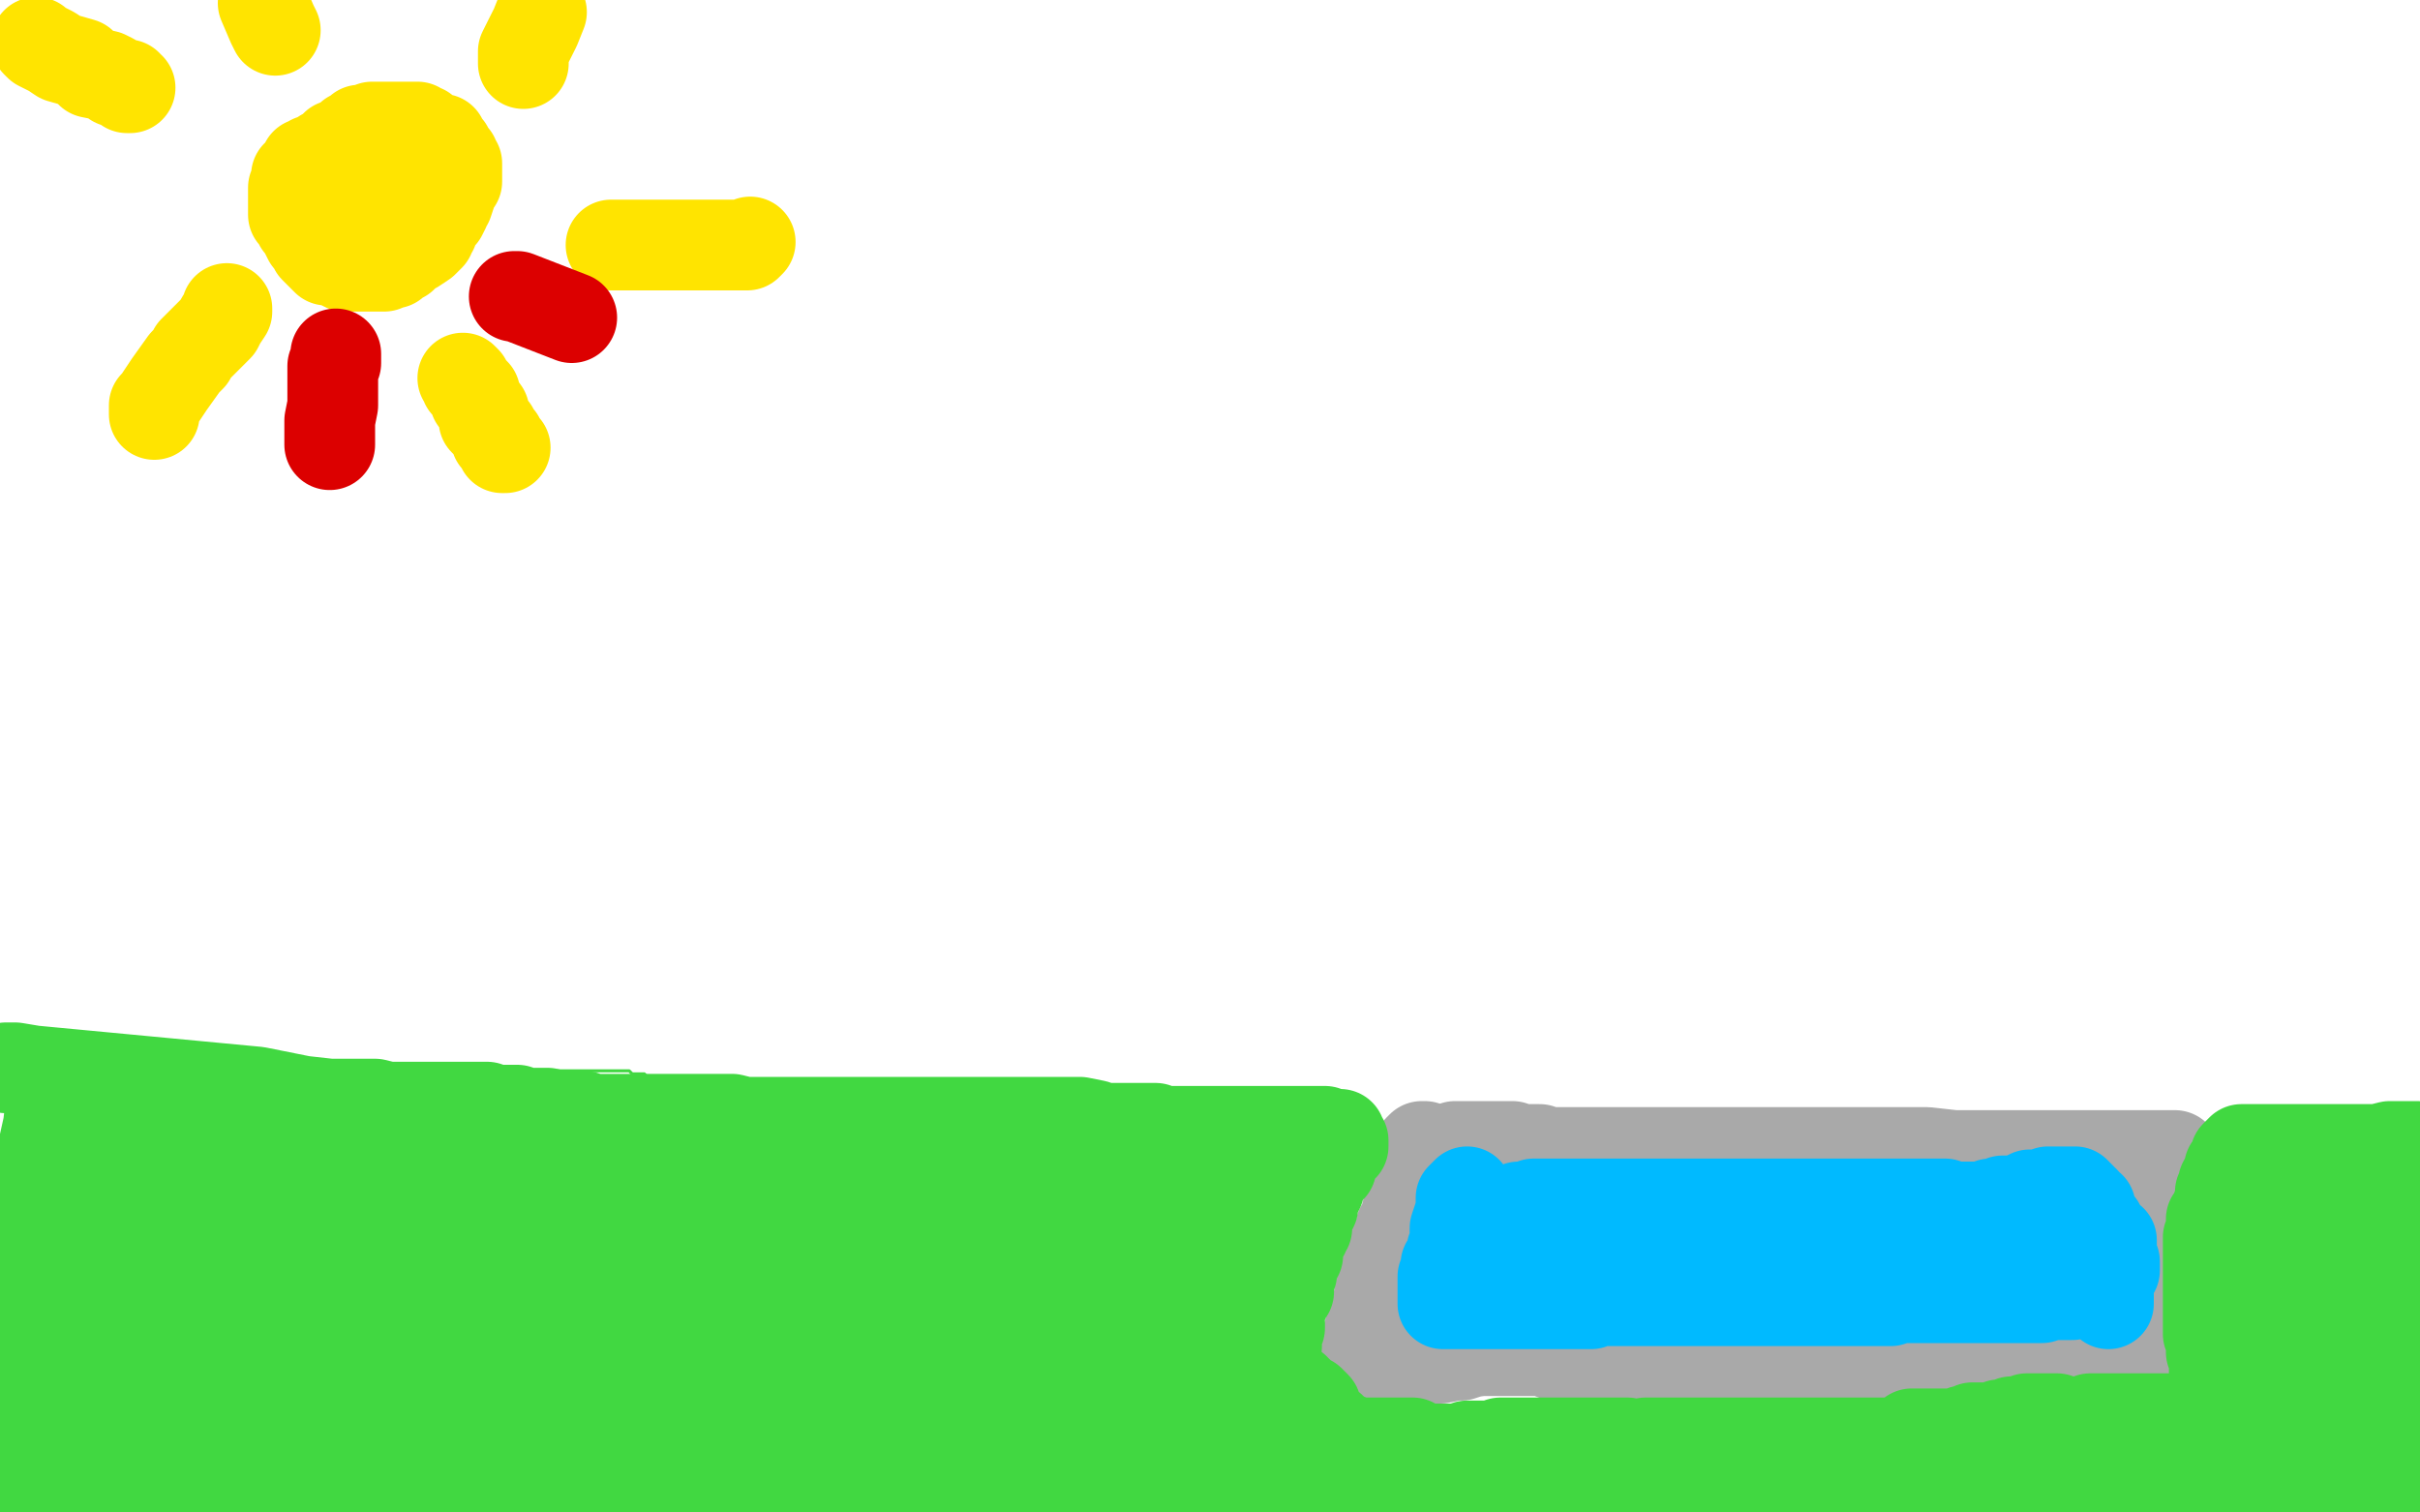
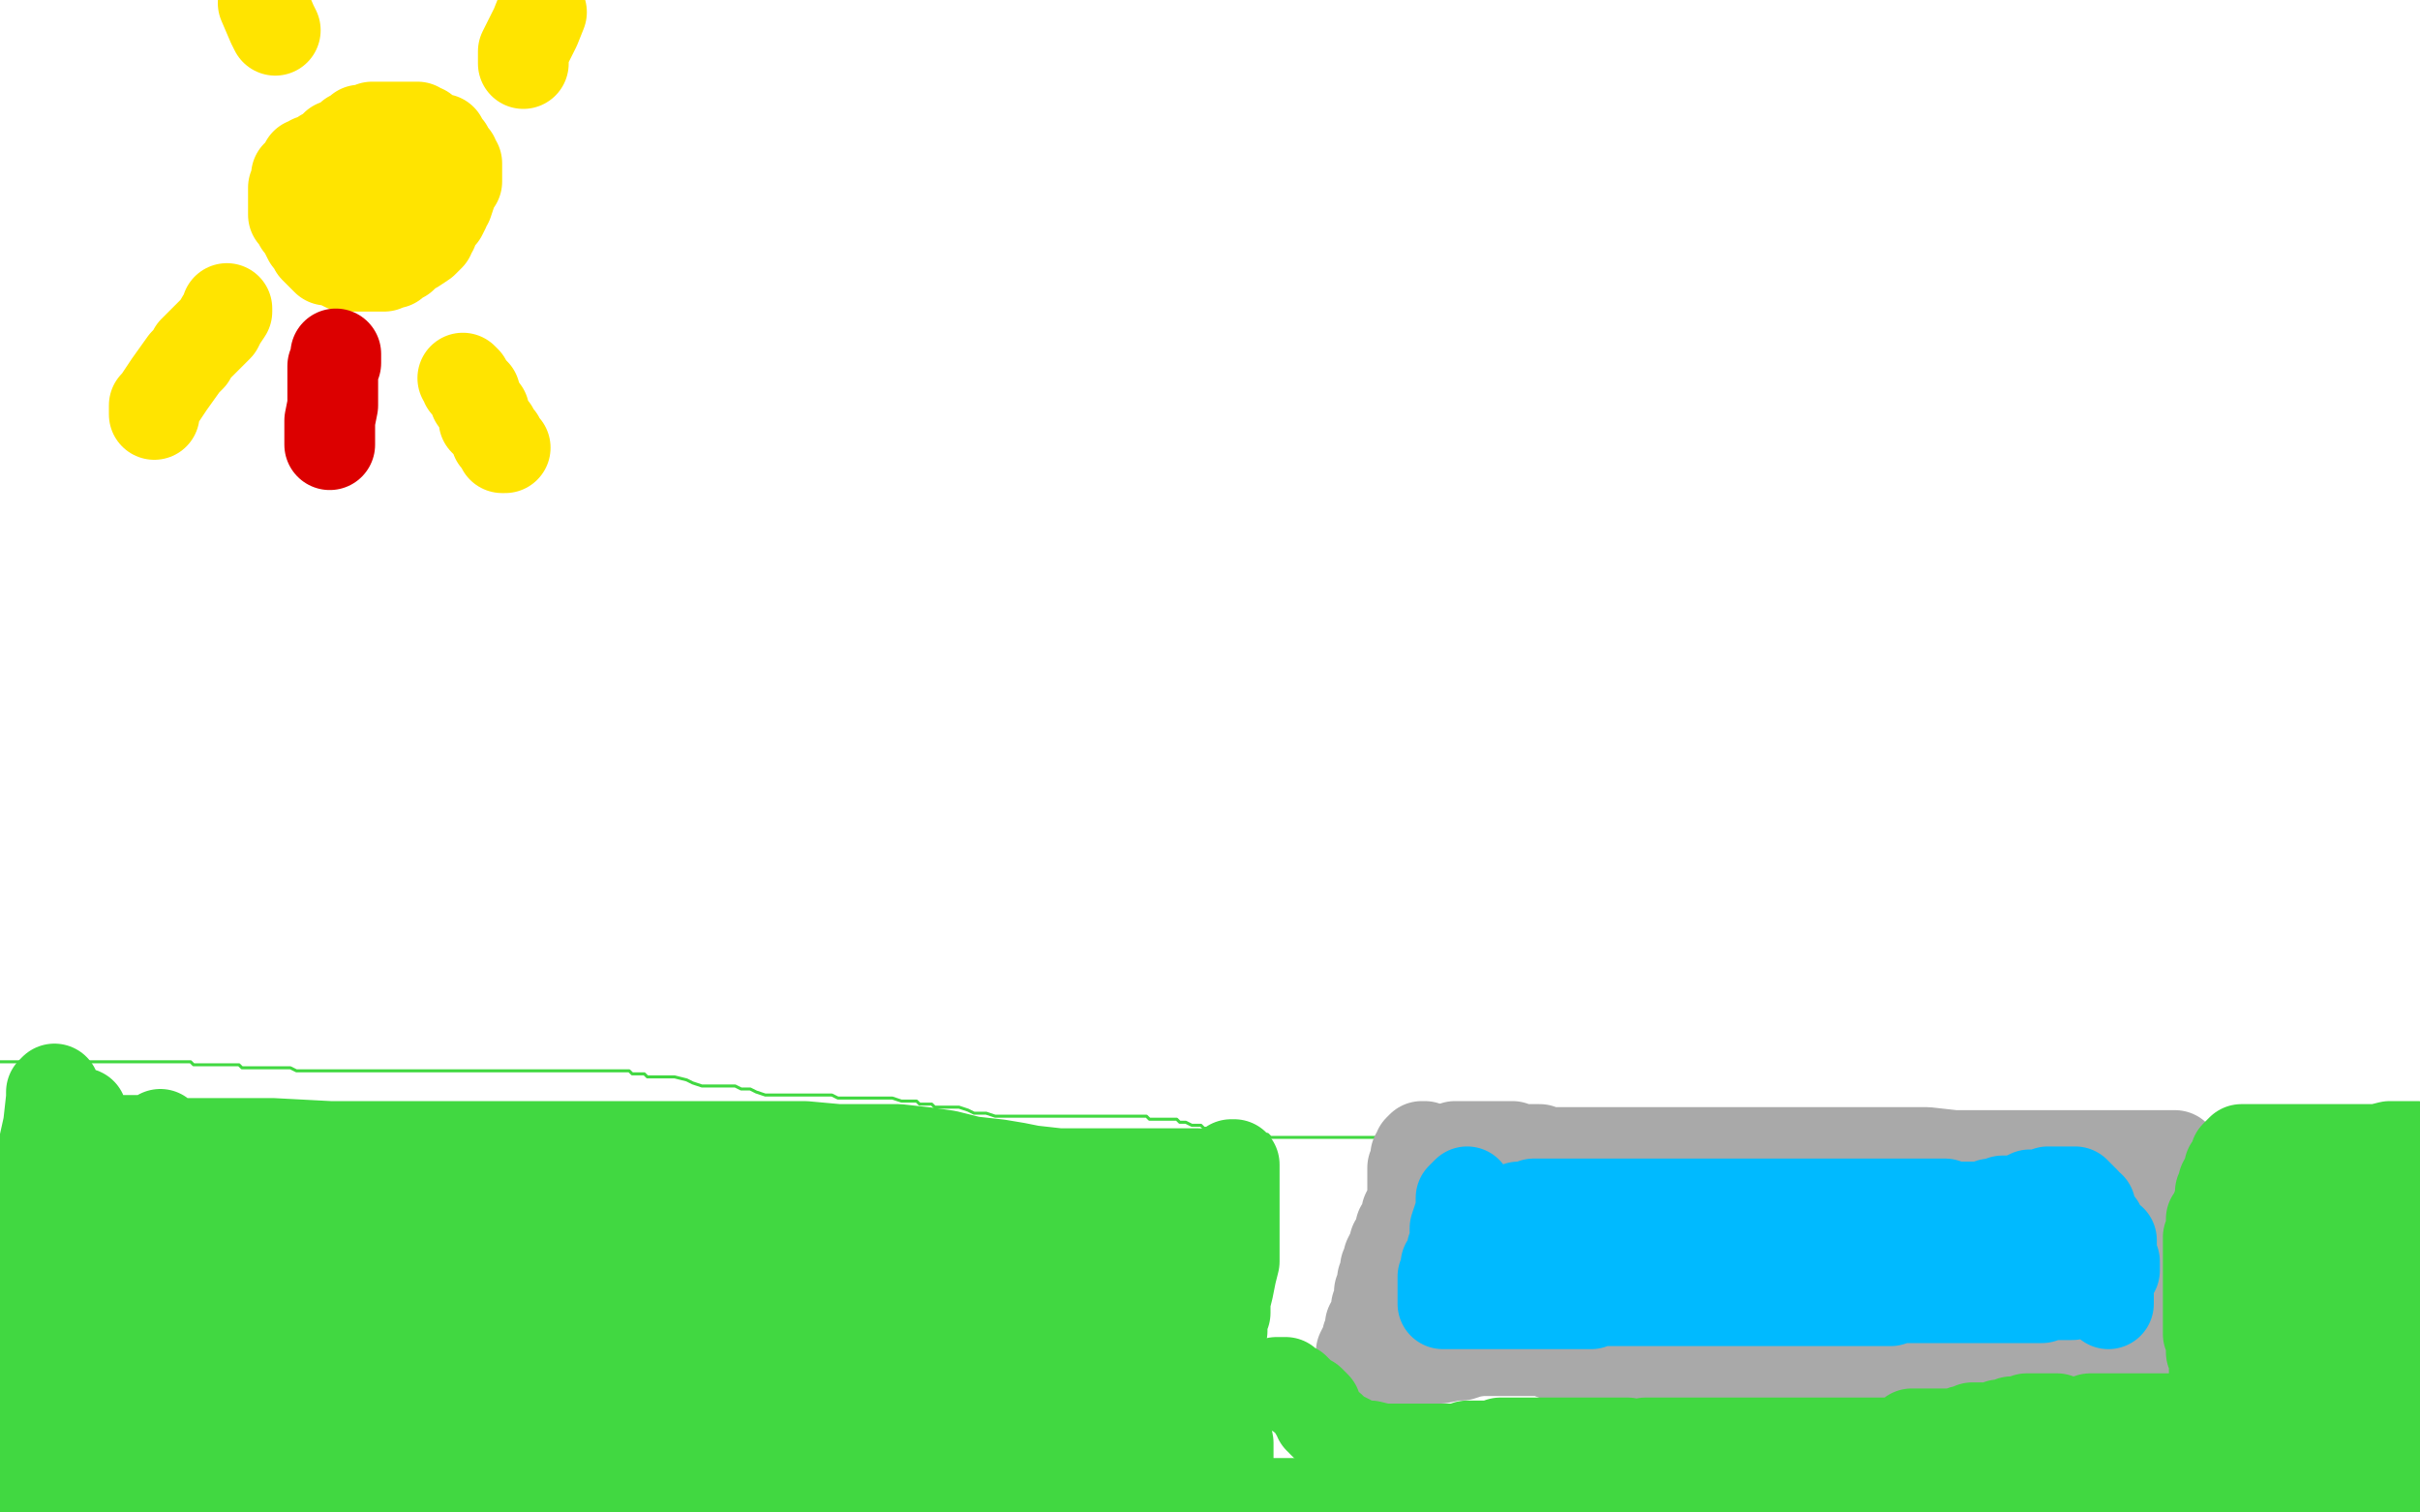
<svg xmlns="http://www.w3.org/2000/svg" width="800" height="500" version="1.1" style="stroke-antialiasing: false">
  <desc>This SVG has been created on https://colorillo.com/</desc>
  <rect x="0" y="0" width="800" height="500" style="fill: rgb(255,255,255); stroke-width:0" />
  <polyline points="0,351 2,351 2,351 3,351 3,351 4,351 4,351 5,351 5,351 7,351 7,351 8,351 8,351 10,351 10,351 16,351 18,351 21,351 22,351 24,351 25,351 26,351 27,351 29,351 30,351 31,351 33,351 34,351 36,351 38,351 39,351 40,351 41,351 42,351 44,351 45,351 46,351 47,351 48,351 50,351 52,351 53,351 55,351 56,351 57,351 58,351 59,351 61,351 62,351 63,351 64,352 65,352 67,352 68,352 70,352 73,352 74,352 75,352 77,352 78,352 79,352 80,353 82,353 83,353 84,353 87,353 88,353 89,353 91,353 93,353 95,353 96,353 98,354 99,354 100,354 101,354 102,354 103,354 105,354 106,354 108,354 109,354 111,354 113,354 114,354 116,354 117,354 118,354 119,354 121,354 122,354 123,354 125,354 127,354 129,354 131,354 133,354 135,354 138,354 140,354 142,354 143,354 144,354 145,354 147,354 148,354 150,354 152,354 154,354 155,354 157,354 159,354 160,354 161,354 163,354 164,354 165,354 166,354 169,354 170,354 173,354 175,354 176,354 178,354 180,354 183,354 186,354 187,354 189,354 191,354 193,354 195,354 196,354 197,354 198,354 199,354 200,354 202,354 203,354 204,354 205,354 206,354 207,354 208,354 209,355 211,355 212,355 213,355 214,356 216,356 217,356 218,356 220,356 221,356 223,356 227,357 229,358 232,359 234,359 237,359 239,359 241,359 243,359 245,360 247,360 248,360 250,361 253,362 254,362 255,362 256,362 258,362 259,362 260,362 261,362 262,362 263,362 265,362 266,362 267,362 269,362 270,362 271,362 273,362 274,362 275,362 277,363 279,363 280,363 281,363 283,363 284,363 287,363 289,363 290,363 291,363 293,363 294,363 295,363 298,364 299,364 300,364 301,364 303,364 304,365 305,365 308,365 309,366 310,366 313,366 314,366 315,366 317,366 320,367 322,368 324,368 326,368 329,369 331,369 334,369 336,369 339,369 341,369 342,369 344,369 346,369 349,369 350,369 351,369 353,369 355,369 356,369 357,369 359,369 361,369 363,369 366,369 368,369 369,369 371,369 373,369 374,369 376,369 377,369 379,369 380,370 381,370 382,370 384,370 385,370 386,370 389,370 390,371 392,371 394,372 397,372 398,373 400,373 402,373 404,373 405,373 406,374 408,374 409,374 410,374 412,375 414,375 415,375 416,375 417,375 418,375 419,375 420,376 421,376 422,376 423,376 424,376 425,376 426,376 429,376 430,376 431,376 432,376 433,376 434,376 435,376 436,376 437,376 438,376 439,376 440,376 441,376 442,376 443,376 444,376 445,376 446,376 447,376 448,376 449,376 450,376 451,376 452,376 453,376 454,376 455,376 456,376 457,376 458,376 459,376 460,376 461,376 462,376 463,376 464,376 465,376 466,376 467,376 468,376 469,376 470,376 471,376" style="fill: none; stroke: #41d841; stroke-width: 1; stroke-linejoin: round; stroke-linecap: round; stroke-antialiasing: false; stroke-antialias: 0; opacity: 1.0" />
  <polyline points="469,376 469,377 469,377 468,378 468,378 467,379 467,379 467,381 467,381 466,382 465,384 464,385 464,386 464,387 464,388 463,388 463,389 462,390 462,391 462,392 462,393 462,394 461,395 461,396 461,398 461,400 461,401 461,402 461,403 461,404 461,405 460,406 460,407 459,408 459,409 459,410 459,411 459,413 458,415 457,417 457,419 457,421 456,422 455,424 455,426 455,427 454,428 454,429 453,431 451,434 450,435 450,436 450,437 449,438 449,439 448,441 448,442 448,443 447,444 447,445 446,446 446,447 446,448 446,449 445,450 445,451 445,452 445,453 445,454 445,455 445,456 445,457 445,458 444,459 444,460 443,461 444,461 445,461 447,461 448,461 449,461 450,461 454,461 455,461 457,461 459,461 461,461 462,461 465,461 467,461 468,461 470,461 473,461 474,461 475,461 476,461 477,461 478,461 479,461 480,461 481,461 484,461 486,461 488,461 491,461 492,461 494,461 495,461 497,461 498,461 499,461 500,461 501,461 502,461 503,461 504,461 506,461 508,461 510,461 512,461 513,461 516,461 517,461 518,461 520,461 522,461 523,461 525,461 527,462 529,462 531,462 532,462 534,462 536,462 537,462 539,462 541,462 542,462 543,462 545,462 547,462 548,462 551,462 553,462 554,462 555,462 557,462 559,462 560,462 562,462 563,462 565,462 567,462 568,462 570,462 572,462 574,462 575,462 577,462 580,462 581,462 583,462 586,462 588,462 593,462 597,462 601,462 605,462 609,462 612,462 617,462 621,462 625,462 631,462 636,462 643,462 649,462 657,462 665,462 672,462 680,462 687,462 693,462 697,462 701,462 704,462 706,462 707,462 708,461 709,461 710,461 711,461 712,460 713,460 714,460 716,460 717,460 723,459 724,458 727,457 727,456 728,456 729,455 730,454 730,453 730,452 730,451 730,450 730,449 730,448 730,447 730,446 730,442 730,440 730,438 730,437 730,436 730,435 730,434 730,433 730,432 730,430 730,429 730,428 730,427 729,426 729,425 729,424 729,423 729,422 729,421 729,420 729,419 729,418 729,417 729,416 729,415 729,414 729,413 729,411 729,410 730,409 730,408 730,407 731,406 731,405 732,403 732,402 732,401 733,400 733,399 734,398 734,397 735,396 735,395 736,393 737,392 737,390 738,389 738,388 738,387 738,386 739,386 739,385 739,384 740,384 740,382 740,381 740,380 740,379 740,378 739,378 738,378 737,378 735,378 734,378 733,378 732,378 731,378 731,379 729,379 728,379 728,380 727,380 726,380 725,381 723,382 723,384 722,384 722,385 722,386 722,388 721,388 721,389 720,391 720,392 720,393 720,394 720,395 720,396 720,397 720,398 720,399 719,399 719,400 719,401 719,402 719,403 719,404 719,405 719,406 719,407 719,408 719,409 719,410 719,411 719,412 719,413 719,414 719,415 719,417 719,418 719,419 719,420 719,421 719,422 719,423 719,424 719,425 719,426 719,427 718,429 718,430 718,431 717,432 717,434 717,435 717,437 717,438 717,439 717,440 717,441 717,442 717,443 716,444 716,445 716,446 716,447 715,448 715,449 714,450 713,450 712,450 711,450 710,451 709,451 708,451 707,451 706,451 704,451 703,451 702,452 700,452 698,452 697,452 696,452 694,452 693,452 692,452 691,452 690,452 688,452 687,452 685,453 684,453 682,453 680,454 679,454 678,454 677,454 675,454 674,454 672,454 671,454 670,454 668,454 667,454 666,454 665,454 664,454 663,454 662,454 661,454 660,454 659,455 658,455 657,456 656,456 654,456 653,456 652,456 650,456 649,456 647,456 646,456 645,456 643,456 642,456 640,456 638,457 637,457 635,457 634,457 633,457 631,457 629,457 628,457 626,457 625,457 624,457 623,457 621,457 620,457 618,457 617,457 615,457 613,457 611,457 610,457 608,457 606,457 604,457 602,457 600,457 598,456 597,456 594,456 593,456 592,456 591,456 590,456 589,456 587,456 585,456 584,456 583,456 582,456 581,455 580,455 579,455 578,455 576,455 575,455 573,454 571,454 570,453 569,453 567,453 566,453 565,453 563,453 562,453 561,453 559,453 558,453 557,453 556,453 552,453 550,453 548,453 547,453 545,453 542,453 541,453 540,453 538,453 537,453 535,453 534,453 533,453 531,453 530,453 529,453 527,453 525,453 524,453 523,453 520,453 519,453 518,453 517,453 516,453 515,453 514,453 512,453 511,453 510,453 508,453 507,453 506,453 505,453 504,453 503,453 502,453 501,453 500,453 499,453 498,453 496,453 494,453 492,453 491,453 489,453 488,453 487,453 486,453 485,453 484,453 482,453 481,453 480,453 479,453 477,453 476,453 475,453 473,453 471,453 469,453 468,453 467,453 466,453 465,453 464,453 462,453 461,453 460,453 459,453 458,453 457,453 456,453 455,453 455,451 455,450 455,449 455,448 456,447 456,446 456,444 456,443 457,442 457,441 457,440 458,438 458,437 458,435 459,435 459,434 460,433 460,432 460,431 460,430 460,429 460,428 460,427 461,426 461,425 461,424 462,423 462,422 462,421 462,420 462,419 462,418 462,417 462,416 462,415 463,414 463,413 464,409 465,408 467,403 467,402 467,400 468,400 468,399 468,398 468,397 468,396 468,395 469,394 469,393 469,392 470,391 470,390 470,389 470,388 470,387 471,386 471,385 471,384 471,383 471,382 472,382 472,381 472,380 472,379 472,378 472,377 473,377 474,377 476,377 477,377 478,377 480,377 482,377 483,377 484,377 486,377 489,377 491,377 493,376 494,376 496,376 498,376 500,376 501,375 503,375 505,374 507,374 508,374 510,373 512,373 513,373 515,373 516,373 518,373 519,373 520,373 521,372 522,372 523,372 524,372 525,371 527,371 529,371 530,371 532,371 533,371 534,371 535,371 536,371 537,371 538,371 539,371 540,371 541,371 542,371 543,371 544,371 545,371 546,371 547,371 548,371 550,371 551,371 552,371 553,371 555,371 556,371 558,372 560,372 561,372 564,372 566,372 567,372 569,372 570,372 572,372 573,372 576,372 578,372 579,372 581,372 584,372 587,372 589,372 591,372 593,372 594,373 596,373 599,373 601,373 602,373 603,373 605,373 607,373 608,373 610,374 612,374 613,374 615,374 616,374 619,374 620,374 622,374 625,375 627,375 629,375 631,375 632,375 634,375 635,375 636,375 637,375 638,375 639,375 641,375 642,375 643,376 645,376 646,377 647,377 649,377 650,377 651,377 652,377 654,377 655,377 657,377 658,377 659,377 659,378 660,378 662,378 663,378 664,378 665,378 667,378 668,378 671,378 673,378 674,378 675,378 676,378 677,378 678,378 680,378 681,378 682,378 683,378 684,378 686,378 687,378 688,378 689,378 691,378 692,378 693,378 694,378 696,378 697,378 698,378 700,378 700,379 702,379 705,379 706,379 707,379 708,379 710,379 711,380 712,380 713,380 714,380 715,380 716,380 717,380 720,380 721,380 723,380 724,380 725,380 726,380 726,381 727,381 728,381 729,381 730,381 731,381 732,381 733,381 734,381 735,381 736,381 737,381 738,381 739,380 740,380 741,380 741,379 741,378 741,377 741,376 740,375 739,374 738,373 737,373 736,373 735,373 734,373 733,373 732,373 731,373 730,373 728,373 727,374 722,375 721,375 718,376 716,376 713,376 710,377 705,378 703,378 701,377 699,377 697,377 694,377 693,377 691,377 690,377 688,377 686,377 683,377 681,377 679,377 678,377 677,377 675,377 674,377 673,377 672,377 670,377 668,377 667,377 665,377 663,376 661,376 659,376 656,375 652,374 651,374 649,374 648,374 646,374 645,374 643,374 641,374 639,374 638,374 637,374 636,374 635,374 633,374 631,374 629,374 628,374 627,374 625,374 623,374 620,374 618,374 617,374 615,374 613,374 611,374 607,374 605,374 604,374 601,374 599,374 598,374 597,374 596,374 594,374 593,374 592,374 589,374 587,374 584,374 581,374 579,374 576,374 571,374 569,374 566,374 564,374 563,374 562,374 560,374 558,374 553,374 550,374 547,374 544,374 537,374 536,374 534,374 532,374 529,374 526,374 522,374 518,374 515,374 510,374 508,374 506,374 503,374 501,374 499,374 496,374 494,376 491,376 491,377 490,377 488,377 487,377 486,377 485,377 484,378 483,379 481,379 480,379 478,380 477,380 475,380 474,380 473,380 472,380 471,380 470,380 470,379 469,379 468,379 468,378 467,378 466,377" style="fill: none; stroke: #a9a9a9; stroke-width: 1; stroke-linejoin: round; stroke-linecap: round; stroke-antialiasing: false; stroke-antialias: 0; opacity: 1.0" />
  <polyline points="471,379 470,379 470,379 469,380 469,380 469,381 469,381 468,382 468,382 468,383 468,383 468,384 468,384 468,386 467,386 467,387 467,388 467,389 467,390 467,391 467,392 467,393 467,394 467,395 467,396 467,397 467,398 466,399 465,401 465,402 465,403 465,404 464,405 463,406 463,408 462,410 461,411 461,413 460,414 459,416 459,418 458,419 458,420 458,421 457,423 457,425 457,426 456,427 456,428 456,429 456,430 455,432 455,433 455,434 454,437 453,438 453,439 453,440 453,441 452,442 452,443 452,444 451,445 450,447 450,448 450,449 452,449 454,449 456,449 462,449 463,449 466,449 468,449 471,449 474,449 476,449 481,448 483,448 486,447 492,446 495,446 498,446 503,446 506,446 508,446 510,446 513,446 515,446 517,445 519,445 520,444 523,444 524,444 525,444 526,444 527,444 530,444 531,444 532,444 536,444 538,444 539,444 540,444 541,444 542,444 543,444 545,444 546,444 547,444 548,444 549,444 550,444 551,444 552,444 553,444 555,444 557,444 558,444 559,444 560,444 561,444 562,444 563,445 565,445 566,446 567,446 569,446 571,446 572,446 573,446 574,446 575,446 576,447 577,447 578,447 577,447" style="fill: none; stroke: #a9a9a9; stroke-width: 30; stroke-linejoin: round; stroke-linecap: round; stroke-antialiasing: false; stroke-antialias: 0; opacity: 1.0" />
  <polyline points="514,448 515,448 515,448 516,448 516,448 520,448 520,448 521,448 521,448 522,448 522,448 527,449 527,449 529,450 529,450 532,450 532,450 535,450 535,450 538,450 544,450 547,450 550,450 553,450 555,450 557,450 559,450 561,450 564,450 565,450 567,450 569,450 571,450 573,450 575,450 578,450 579,450 582,450 584,450 586,450 587,450 590,450 592,450 593,450 595,450 596,450 597,450 598,450 600,450 602,450 603,450 605,450 607,450 609,450 611,450 614,450 617,450 619,450 621,450 623,450 626,450 628,450 631,450 632,450 634,450 636,450 638,450 641,450 642,450 643,450 645,450 646,450 647,450 649,450 652,450 654,450 657,450 658,450 660,450 662,450 665,450 666,450 668,450 670,450 671,450 673,450 675,450 677,450 679,450 680,450 682,450 683,450 684,450 685,450 686,450 687,450 688,450 689,450 690,450 691,450 692,450 694,450 696,450 697,450 698,450 699,450 700,450 701,450 702,450 703,450 705,450 706,450 707,450 708,450 709,450 710,450 711,450 712,450 713,449 713,448 714,448 715,447 715,446 716,446 716,445 717,445 718,445 719,444 719,443 719,442 719,441 719,439 719,437 719,436 719,435 719,434 719,432 719,431 719,430 719,428 719,426 719,424 719,423 719,422 719,421 719,420 719,419 719,418 719,417 719,415 719,414 719,413 719,412 719,411 719,410 719,408 719,407 719,406 719,404 719,403 719,402 719,401 719,400 719,399 719,398 719,397 719,396 719,395 719,394 719,393 719,392 719,391 719,390 719,389 719,388 719,386 719,385 719,384 719,383 719,382 718,382 715,382 712,382 703,382 700,382 692,382 688,382 682,382 679,382 674,382 671,382 665,382 662,382 654,382 646,382 637,381 633,381 627,381 624,381 622,381 617,381 613,381 608,381 605,381 602,381 595,381 591,381 588,381 586,381 583,381 580,381 576,381 574,381 572,381 570,381 566,381 564,381 562,381 559,381 553,381 549,381 545,381 541,381 533,381 531,381 528,381 527,381 525,381 524,381 523,381 522,381 520,381 517,381 515,381 513,381 511,381 509,380 506,380 504,380 502,380 500,379 498,379 497,379 496,379 495,379 494,379 493,379 490,379 489,379 487,379 485,379 483,379 482,379 481,379" style="fill: none; stroke: #a9a9a9; stroke-width: 30; stroke-linejoin: round; stroke-linecap: round; stroke-antialiasing: false; stroke-antialias: 0; opacity: 1.0" />
  <polyline points="489,404 489,403 489,403 489,402 489,402 489,401 489,401 489,400 489,400 488,399 488,399 487,399 487,399 487,398 487,398 485,396 485,394 484,395 483,396 483,397 483,398 483,399 483,400 482,403 481,406 481,407 481,409 481,411 481,412 480,413 480,414 480,415 479,417 478,418 478,420 478,422 477,422 477,423 477,424 477,425 477,426 477,427 477,428 477,429 477,430 477,431 478,431 481,431 483,431 488,431 491,431 501,431 505,431 515,431 519,431 521,431 523,431 526,431 528,430 530,430 535,430 537,430 539,430 544,430 547,430 549,430 552,430 555,430 558,430 561,430 564,430 568,430 573,430 576,430 584,430 587,430 589,430 591,430 593,430 595,430 598,430 601,430 603,430 605,430 607,430 609,430 613,430 618,430 621,430 623,430 625,430 628,429 629,429 630,429 631,429 633,429 635,429 636,429 638,429 639,429 641,429 643,429 646,429 651,429 652,429 653,429 655,429 656,429 657,429 658,429 659,429 663,429 664,429 666,429 668,429 670,429 671,429 675,429 676,428 677,428 678,428 679,428 680,428 681,428 682,428 683,428 684,428 685,428 686,427 687,427 689,425 691,423 692,422 693,422 694,422 695,422 696,422 697,422 698,421 699,420 699,419 699,418 699,417 698,416 698,415 698,414 698,413 698,412 698,411 698,410 698,411 698,412 698,413 697,417 697,419 697,420 697,421 697,422 697,423 697,425 697,426 697,427 697,428 697,429 697,430 697,431 697,430 697,428 697,426 696,425 696,423 696,422 696,420 696,419 696,418 696,417 696,415 696,414 696,412 696,410 696,409 695,408 694,406 694,405 693,404 692,402 691,401 691,400 691,399 690,399 689,397 688,397 688,396 686,394 685,394 684,394 683,394 682,394 680,394 678,394 677,394 676,395 674,395 671,395 667,397 665,397 664,397 662,397 661,398 660,398 658,398 657,399 656,399 654,399 653,399 652,399 650,399 648,399 646,400 645,400 642,400 641,400 639,401 638,401 637,401 635,402 633,402 631,402 630,402 629,402 627,402 625,402 623,402 621,402 619,403 617,403 614,403 611,403 606,404 604,404 602,404 599,404 598,404 596,404 594,404 591,404 589,404 585,404 582,404 574,404 570,404 566,404 560,404 554,404 552,404 551,404 550,404 548,404 547,404 546,404 544,404 543,404 541,404 537,404 536,404 534,404 533,404 532,404 531,404 529,404 528,404 525,404 522,404 519,404 516,404 514,404 512,404 511,404 510,404 508,404 507,404 505,404 504,404 502,404 501,404 500,404 499,404 499,403 499,402 500,401 501,401 502,400 502,399 503,399 504,399 505,399 506,399 507,398 508,398 510,398 511,398 513,398 515,398 516,398 518,398 520,398 522,398 523,398 525,398 526,398 528,398 531,398 534,398 540,398 542,398 545,398 547,398 550,398 553,398 556,398 559,398 562,398 566,398 569,398 576,398 579,398 583,398 587,398 590,398 596,398 599,398 602,398 604,398 607,398 609,398 611,398 614,398 615,398 618,398 623,398 625,398 629,398 633,398 636,398 641,398 643,398 645,399 647,399 649,400 650,400 654,400 655,400 656,400 659,400 660,401 663,401 664,401 665,401 665,402 666,402 667,402 668,402 668,403 669,403 670,403 671,404 672,405 674,406" style="fill: none; stroke: #00baff; stroke-width: 30; stroke-linejoin: round; stroke-linecap: round; stroke-antialiasing: false; stroke-antialias: 0; opacity: 1.0" />
-   <polyline points="2,353 3,353 3,353 5,353 5,353 11,354 11,354 85,361 85,361 100,364 109,365 114,365 120,365 124,365 128,366 131,366 134,366 137,366 140,366 143,366 144,366 145,366 146,366 148,366 149,366 151,366 152,366 155,366 157,366 159,366 161,366 163,367 169,367 171,367 173,368 175,368 178,368 181,368 184,369 190,369 193,369 196,370 200,370 203,370 206,370 210,370 214,370 217,370 220,370 222,370 225,370 228,370 231,370 233,370 239,370 242,370 246,371 249,371 252,371 255,371 257,371 260,371 263,371 266,371 270,371 274,371 278,371 282,371 285,371 288,371 292,371 296,371 299,371 305,371 308,371 311,371 314,371 318,371 321,371 324,371 327,371 329,371 335,371 337,371 339,371 342,371 346,371 349,371 351,371 353,371 356,371 357,371 362,372 364,373 367,373 369,373 371,373 374,373 376,373 377,373 380,373 382,373 383,374 384,374 386,374 388,374 390,374 391,374 392,374 394,374 396,374 398,374 400,374 401,374 404,374 406,374 407,374 409,374 411,374 413,374 414,374 416,374 417,374 418,374 420,374 421,374 422,374 423,374 425,374 426,374 428,374 429,374 430,374 431,374 432,374 433,374 434,374 435,374 436,374 437,374 438,374 438,375 439,375 441,375 442,375 443,375 443,376 444,377 444,378 444,379 443,380 441,382 440,383 440,384 440,386 438,388 437,390 436,390 436,391 436,393 435,395 434,397 434,399 433,401 432,402 432,403 432,404 432,406 431,407 431,408 430,409 429,412 429,414 429,415 428,416 428,417 427,419 427,420 427,421 426,422 426,423 426,425 426,427 425,428 424,429 424,431 423,432 423,433 423,435 423,436 423,437 423,438 423,439 422,441 422,443 422,444 422,445 421,447 421,448 421,449 421,450 421,451 421,452 420,454 420,455 420,456 420,457 420,458 420,459 420,460 420,461 420,463 420,464 420,466 420,467 421,468 422,469 422,470 423,470 423,472 424,472 425,473 425,474 426,474 428,475 429,475 430,475 431,475 433,476 434,476 436,476 439,476 442,477 444,477 446,477 447,477 450,477 451,477 452,477 453,477 454,477 455,477 456,477 457,477 458,477 459,477 460,477 461,477 462,477 463,477 465,477 466,477 467,477 466,477 464,477 462,477 458,477 457,477 455,477 454,477 453,477 452,477 451,477 448,477 447,477 444,476 443,476" style="fill: none; stroke: #41d841; stroke-width: 30; stroke-linejoin: round; stroke-linecap: round; stroke-antialiasing: false; stroke-antialias: 0; opacity: 1.0" />
  <polyline points="422,457 423,457 423,457 424,457 424,457 425,457 425,457 426,458 426,458 428,459 428,460 429,460 430,461 431,462 432,463 433,463 434,464 435,465 435,466 435,467 436,468 436,469 437,469 437,470 438,471 440,472 441,474 442,474 443,475 444,475 446,476 447,477 448,477 449,478 452,478 453,478 457,479 458,479 459,479 461,479 463,479 466,479 467,479 469,479 471,479 473,479 474,479 475,479 476,479 478,479 480,479 481,479 482,479 483,479 484,479 485,478 486,478 488,478 489,478 491,478 492,478 493,478 496,477 499,477 501,477 503,477 505,477 507,477 508,477 510,477 511,477 512,477 513,477 514,477 515,477 516,477 517,477 518,477 519,477 520,477 521,477 522,477 524,477 525,477 526,477 527,477 528,477 529,477 532,477 533,477 534,477 535,477 536,477 537,477 538,477 537,477 536,477 535,477 532,478 531,478 532,478 533,478 535,478 537,478 538,478 540,478 541,478 542,478 544,477 547,477 550,477 552,477 556,477 559,477 562,477 565,477 567,477 569,477 570,477 573,477 575,477 583,477 585,477 588,477 591,477 593,477 595,477 597,477 599,477 600,477 601,477 602,477 603,477 604,477 606,477 608,477 610,477 617,477 620,477 623,477 626,477 631,477 632,474 633,474 634,474 636,474 637,474 639,474 642,474 644,474 647,474 649,473 650,473 651,473 652,472 653,472 654,472 656,472 658,472 659,472 661,471 663,471 664,471 665,470 666,470 668,470 670,469 671,469 672,469 673,469 674,469 676,469 678,469 680,469 682,470 683,470 685,470 686,470 687,470 689,470 690,470 691,469 692,469 693,469 694,469 695,469 696,469 697,469 699,469 700,469 702,469 703,469 704,469 705,469 707,469 709,469 711,469 714,469 716,469 718,469 719,469 721,469 722,469 723,469 724,469 725,469 727,469 728,469 729,469 730,469 731,469 732,469 732,468 732,467 732,466 732,465 732,464 732,463 732,462 732,459 732,457 732,455 732,453 732,452 732,451 732,450 732,449 732,448 731,447 731,446 731,444 731,443 731,442 730,441 730,440 730,439 730,438 730,437 730,436 730,435 730,433 730,432 730,431 730,430 730,429 730,427 730,425 730,424 730,423 730,422 730,421 730,420 730,419 730,418 730,417 730,415 730,414 730,413 730,411 730,409 731,408 731,406 731,405 731,403 732,402 733,401 733,400 733,399 734,397 734,396 734,395 734,394 735,393 735,392 735,391 736,390 736,389 737,388 737,386 738,385 739,384 739,383 739,382 740,381 741,380 742,380 743,380 744,380 745,380 746,380 747,380 749,380 750,380 751,380 752,380 753,380 754,380 755,380 756,380 758,380 760,380 761,380 763,380 764,380 767,380 768,380 771,380 773,380 775,380 777,380 778,380 781,380 784,380 786,380 790,379 792,379 793,379 794,379 795,379 796,379 797,379 798,379 799,379 799,385 798,389 796,395 795,404 794,408 794,413 793,415 793,417" style="fill: none; stroke: #41d841; stroke-width: 30; stroke-linejoin: round; stroke-linecap: round; stroke-antialiasing: false; stroke-antialias: 0; opacity: 1.0" />
  <polyline points="772,399 772,401 772,401 768,409 768,409 767,412 767,412 749,431 749,431 749,428 749,427 749,425 749,424 749,423 750,422 751,422 751,421 751,419 751,416 753,410 754,407 755,402 756,401 757,400 757,399 758,399 758,398 759,398 760,399 760,402 761,405 761,411 761,415 761,421 761,424 761,428 761,434 761,436 761,439 761,441 761,443 761,445 761,446 761,447 761,448 762,448 762,449 763,449 764,451 765,452 768,454 771,457 773,458 774,458 775,458 777,458 778,452 781,445 782,440 783,435 785,432 786,429 786,428 787,428 787,427 788,427 789,427 790,430 791,433 791,437 791,445 791,452 791,458 791,460 791,465 791,468 791,469 790,470 790,471 790,472 789,473 789,474 789,475 789,477 789,483 789,486 789,489 789,492 789,493 789,494 789,495 789,497 789,499 788,499 785,499 778,499 774,499 770,499 766,499 761,499 756,499 751,499 745,499 741,499 737,497 731,497 729,497 724,496 722,495 722,494 721,493 722,490 723,485 727,480 734,471 736,469 739,467 740,465 742,464 743,463 744,462 745,462 747,462 749,461 750,461 751,461 752,461 753,461 754,461 755,461 756,463 756,466 756,469 756,470 756,472 755,474 755,476 753,479 751,481 750,483 749,483 749,484 750,482 753,480 757,476 764,473 768,471 769,471 770,471 772,471 772,472 773,473 775,476 777,478 777,479 777,480 777,481 776,483 771,485 768,486 758,487 747,490 733,492 721,493 712,493 706,493 704,493 701,493 698,493 694,493 691,494 687,494 682,494 673,494 665,494 656,494 649,495 647,495 643,495 639,496 633,497 626,497 619,497 609,497 604,497 594,497 585,497 580,497 576,497 570,497 568,497 563,497 558,497 551,497 548,497 537,497 526,497 515,497 505,497 501,497 492,497 482,497 478,497 476,497 471,497 469,497 464,497 459,497 452,497 442,497 435,497 423,497 407,497 393,497 385,497 375,497 370,497 366,497 363,498 358,498 355,498 348,498 338,498 324,498 308,498 300,498 281,498 260,498 241,498 222,498 204,498 188,498 167,498 147,498 124,498 102,498 91,498 71,498 52,498 34,498 20,498 8,498 0,486 2,483 4,480 5,478 7,474 10,469 12,465 15,459 19,451 22,442 22,439 25,431 26,427 27,422 28,414 29,409 29,405 29,399 29,395 29,392 29,388 29,384 29,381 29,377 28,373 28,371 27,369 27,368 26,368 23,372 22,377 14,390 8,405 3,418 1,438 5,425 9,410 12,392 14,381 16,372 17,363 17,361 18,360 21,369 23,383 25,392 27,409 28,417 30,434 32,441 34,455 35,461 39,469 40,471 41,472 42,472 43,470 45,464 47,458 50,441 51,433 52,424 53,416 55,407 55,404 56,403 56,402 56,404 56,408 56,415 57,430 57,437 58,454 58,462 59,468 60,472 61,475 62,477 64,479 66,479 69,479 74,479 81,476 94,470 127,456 150,450 159,447 170,447 186,444 201,444 224,446 232,448 240,452 246,455 253,459 261,462 268,464 276,467 285,468 293,469 302,471 307,471 312,472 314,472 312,473 305,474 292,474 251,474 217,474 142,474 114,474 76,474 62,474 54,474 46,474 45,474 44,474 42,475 39,476 39,477 42,477 49,477 66,477 76,477 95,477 103,477 110,477 121,477 123,477 124,477 123,477 118,477 111,477 86,477 72,477 33,477 14,477 2,463 21,458 35,454 57,445 59,444 67,438 72,435 74,433 79,428 81,425 82,422 83,417 83,415 83,411 83,404 83,401 83,398 83,397 83,396 83,394 81,391 81,390 80,389 79,389 78,389 74,393 71,395 67,399 62,404 55,410 42,426 36,433 32,438 29,444 28,446 28,445 28,441 30,434 31,427 31,421 32,417 33,408 34,405 34,403 34,398 35,397 35,396 36,395 37,395 37,397 40,402 41,406 44,410 44,411 45,411 45,409 48,398 51,392 52,382 53,377 53,376 53,375 52,377 52,380 52,383 52,389 52,391 52,394 52,395 52,396 51,396 50,394 48,390 47,387 44,383 43,381 41,378 41,377 42,377 46,377 52,378 69,378 80,378 90,378 109,379 119,379 140,379 150,379 158,379 170,379 176,379 180,379 187,379 192,379 196,379 201,379 207,379 219,379 229,379 239,379 247,379 256,379 266,379 277,380 297,380 306,381 313,382 321,384 330,385 336,386 341,387 350,388 358,388 359,388 362,388 365,388 369,388 370,388 371,388 372,388 373,388 374,388 375,388 376,388 379,388 381,388 384,388 387,388 391,388 392,388 393,388 394,388 395,388 396,388 398,390 399,390 400,391 402,392 402,393 402,396 402,399 399,405 398,409 393,416 392,419 389,427 388,430 387,433 385,438 385,442 384,445 380,453 379,457 378,461 378,463 378,465 378,464 380,459 384,451 392,434 394,424 401,406 404,397 406,389 406,387 407,385 408,385 408,386 408,389 408,392 408,398 408,402 408,405 408,414 408,417 407,421 406,426 405,430 405,434 404,436 404,438 404,439 404,440 403,443 402,445 402,449 401,451 401,454 406,477 406,479 406,480 406,481 406,482 406,483 406,484 404,484 402,484 398,483 391,481 387,480 378,478 372,476 362,474 358,474 349,473 343,473 338,473 329,473 326,473 325,473 323,473 322,473 321,473 320,473 320,474 322,474 326,474 344,473 353,471 362,467 369,464 377,457 377,456 377,454 373,450 367,447 362,444 356,441 348,437 343,436 336,432 331,431 325,428 319,426 314,425 311,424 310,424 309,425 309,426 308,428 307,431 307,433 307,435 307,436 307,440 307,441 308,442 311,444 314,444 317,444 323,444 331,442 339,436 345,433 352,428 357,423 360,418 360,414 360,412 360,409 358,407 357,407 354,407 353,407 351,407 348,408 344,412 340,415 337,420 333,428 330,434 326,443 326,447 326,449 326,450 327,450 331,449 337,443 342,438 348,430 356,420 368,403 371,400 374,395 374,399 374,405 374,412 375,425 376,430 376,437 377,440 378,440 380,438 386,432 390,425 397,407 399,403 400,400 400,399 396,401 393,405 380,417 371,422 362,428 357,433 346,441 343,445 341,445 341,446 340,446 340,443 340,438 340,433 340,427 340,421 340,417 339,414 339,413 338,413 336,414 333,419 330,426 327,433 324,441 320,447 315,456 308,465 307,467 306,467 305,463 305,456 305,446 305,438 303,429 302,420 301,413 300,408 299,405 299,404 298,404 297,405 293,408 291,412 290,418 286,425 285,431 283,437 281,444 281,447 280,448 281,445 282,440 285,432 291,414 295,406 301,396 304,394 305,392 305,393 306,396 307,399 310,407 311,410 314,419 315,421 317,426 317,428 318,428 319,428 322,426 325,422 329,417 337,408 342,402 343,402 343,401 342,401 339,401 336,401 325,401 318,401 307,401 303,401 299,401 296,401 293,402 291,402 290,402 289,402 288,402 287,402 286,402 284,402 281,402 275,402 261,401 256,401 250,401 248,401 245,401 244,401 242,401 241,402 240,403 240,404 240,405 240,406 240,407 240,410 241,415 241,417 243,420 245,423 253,428 256,430 262,432 268,433 273,433 277,433 283,433 286,432 289,430 289,428 290,422 291,419 291,416 291,415 291,412 290,412 288,412 286,412 283,412 279,415 271,423 266,428 260,433 258,438 256,441 253,445 253,447 252,448 252,446 256,439 258,429 260,412 260,405 260,397 260,394 259,393 258,393 255,396 253,398 250,402 247,406 244,412 238,424 236,429 234,434 234,436 232,437 230,433 228,428 225,422 223,417 221,412 218,405 216,403 215,402 214,402 211,405 209,410 208,413 205,419 203,424 202,427 199,430 199,431 199,432 199,431 200,426 202,418 204,408 206,402 207,398 207,399 207,402 204,407 201,413 199,418 195,423 192,427 189,431 187,433 186,435 184,436 181,435 181,429 181,425 180,418 179,412 178,407 177,402 176,399 174,397 174,395 173,395 172,395 170,396 168,401 165,404 162,410 159,415 156,421 154,425 152,428 150,431 149,434 148,436 147,437 147,436 147,429 148,420 150,411 153,397 154,394 155,392 155,395 154,398 153,402 149,415 149,420 147,428 147,431 147,433 146,435 145,435 142,435 139,431 134,426 130,421 125,416 119,410 117,408 116,407 115,407 113,407 112,407 103,420 96,432 84,448 80,454 77,458 77,455 79,447 83,438 88,418 93,408 101,389 104,386 105,383 105,385 104,390 102,395 99,405 97,411 97,419 96,421 95,423 94,427 95,427 100,424 102,419 107,412 112,407 122,394 126,391 128,390 130,390 131,390 133,392 133,394 134,399 134,404 135,413 135,417 135,420 135,423 135,425 135,426 135,424 135,420 138,414 141,402 143,396 145,391 145,390 144,390 140,396 136,402 131,410 124,422 120,430 117,435 115,437 115,438 114,440 114,441 114,442 114,444 113,445 113,447 113,448 113,449 113,450 113,451 114,451 114,452 116,452 119,452 125,451 131,449 136,447 146,443 164,435 174,431 181,428 188,425 191,423 194,421 196,419 198,418 199,416 200,416 201,414 201,413 202,411 202,410 202,409 202,408 202,407 202,405 199,402 197,400 196,398 195,396 194,396 193,395 190,394 189,394 188,394 188,393 189,392" style="fill: none; stroke: #41d841; stroke-width: 30; stroke-linejoin: round; stroke-linecap: round; stroke-antialiasing: false; stroke-antialias: 0; opacity: 1.0" />
  <polyline points="103,53 103,54 103,54 101,54 101,54 101,55 101,55 99,57 99,57 99,58 99,58 98,58 98,58 98,59 98,60 98,61 97,62 97,63 97,64 97,65 97,66 97,67 97,68 97,69 97,71 98,71 98,72 99,73 99,74 100,75 101,77 102,79 103,80 104,82 105,83 106,84 107,85 108,86 109,86 110,86 112,87 114,88 115,88 116,88 118,88 119,88 120,88 122,88 123,88 126,88 127,88 128,87 130,87 131,86 133,85 134,84 136,82 137,82 140,80 142,78 142,77 143,76 144,73 145,72 146,71 147,69 147,68 148,67 149,64 149,63 151,60 151,59 151,57 151,56 151,55 151,54 150,53 150,52 149,51 148,49 147,48 146,47 146,46 145,46 144,46 143,45 142,45 141,44 140,43 139,43 138,42 137,42 136,42 135,42 134,42 133,42 132,42 131,42 130,42 129,42 128,42 126,42 124,42 123,42 122,43 119,43 118,44 116,45 115,46 112,48 111,48 110,49 108,51 107,51 104,53 103,54 102,55 101,56 101,57 100,57 100,59 100,60 100,61 100,62 100,63 100,64 100,65 101,66 102,67 103,68 104,68 105,69 110,69 119,62 120,61 120,60 120,59 120,58 120,57 120,56 121,55 122,55 123,55 124,55 125,56 128,58 129,59 130,59 131,59 129,58" style="fill: none; stroke: #ffe400; stroke-width: 30; stroke-linejoin: round; stroke-linecap: round; stroke-antialiasing: false; stroke-antialias: 0; opacity: 1.0" />
  <polyline points="75,102 75,103 75,103 73,106 73,106 72,108 72,108 68,112 68,112 64,116 64,116 63,118 63,118 61,120 61,120 56,127 56,127 52,133 51,134 51,135 51,136 51,137" style="fill: none; stroke: #ffe400; stroke-width: 30; stroke-linejoin: round; stroke-linecap: round; stroke-antialiasing: false; stroke-antialias: 0; opacity: 1.0" />
  <polyline points="153,125 154,126 154,126 154,127 154,127 155,128 155,128 157,130 157,130 157,132 157,132 160,136 160,136 160,139 160,139 163,142 163,142 164,145 165,145 165,146 166,147 166,148 167,148" style="fill: none; stroke: #ffe400; stroke-width: 30; stroke-linejoin: round; stroke-linecap: round; stroke-antialiasing: false; stroke-antialias: 0; opacity: 1.0" />
-   <polyline points="202,81 203,81 203,81 204,81 204,81 208,81 208,81 218,81 218,81 223,81 223,81 235,81 235,81 240,81 240,81 247,81 247,81 248,80" style="fill: none; stroke: #ffe400; stroke-width: 30; stroke-linejoin: round; stroke-linecap: round; stroke-antialiasing: false; stroke-antialias: 0; opacity: 1.0" />
  <polyline points="173,21 173,20 173,20 173,17 173,17 174,15 174,15 177,9 177,9 179,4 179,4" style="fill: none; stroke: #ffe400; stroke-width: 30; stroke-linejoin: round; stroke-linecap: round; stroke-antialiasing: false; stroke-antialias: 0; opacity: 1.0" />
-   <polyline points="12,14 13,15 13,15 17,17 17,17 20,19 20,19 27,21 27,21 29,23 29,23 30,24 30,24 35,25 35,25 37,26 38,27 41,28 42,28 42,29 43,29" style="fill: none; stroke: #ffe400; stroke-width: 30; stroke-linejoin: round; stroke-linecap: round; stroke-antialiasing: false; stroke-antialias: 0; opacity: 1.0" />
  <polyline points="91,10 90,8 90,8 87,1 87,1" style="fill: none; stroke: #ffe400; stroke-width: 30; stroke-linejoin: round; stroke-linecap: round; stroke-antialiasing: false; stroke-antialias: 0; opacity: 1.0" />
  <polyline points="111,117 111,118 111,118 111,119 111,119 111,120 111,120 110,121 110,121 110,123 110,123 110,125 110,125 110,128 110,128 110,131 110,131 110,134 110,134 109,139 109,139 109,146 109,147" style="fill: none; stroke: #dc0000; stroke-width: 30; stroke-linejoin: round; stroke-linecap: round; stroke-antialiasing: false; stroke-antialias: 0; opacity: 1.0" />
-   <polyline points="170,98 171,98 171,98 189,105 189,105" style="fill: none; stroke: #dc0000; stroke-width: 30; stroke-linejoin: round; stroke-linecap: round; stroke-antialiasing: false; stroke-antialias: 0; opacity: 1.0" />
</svg>